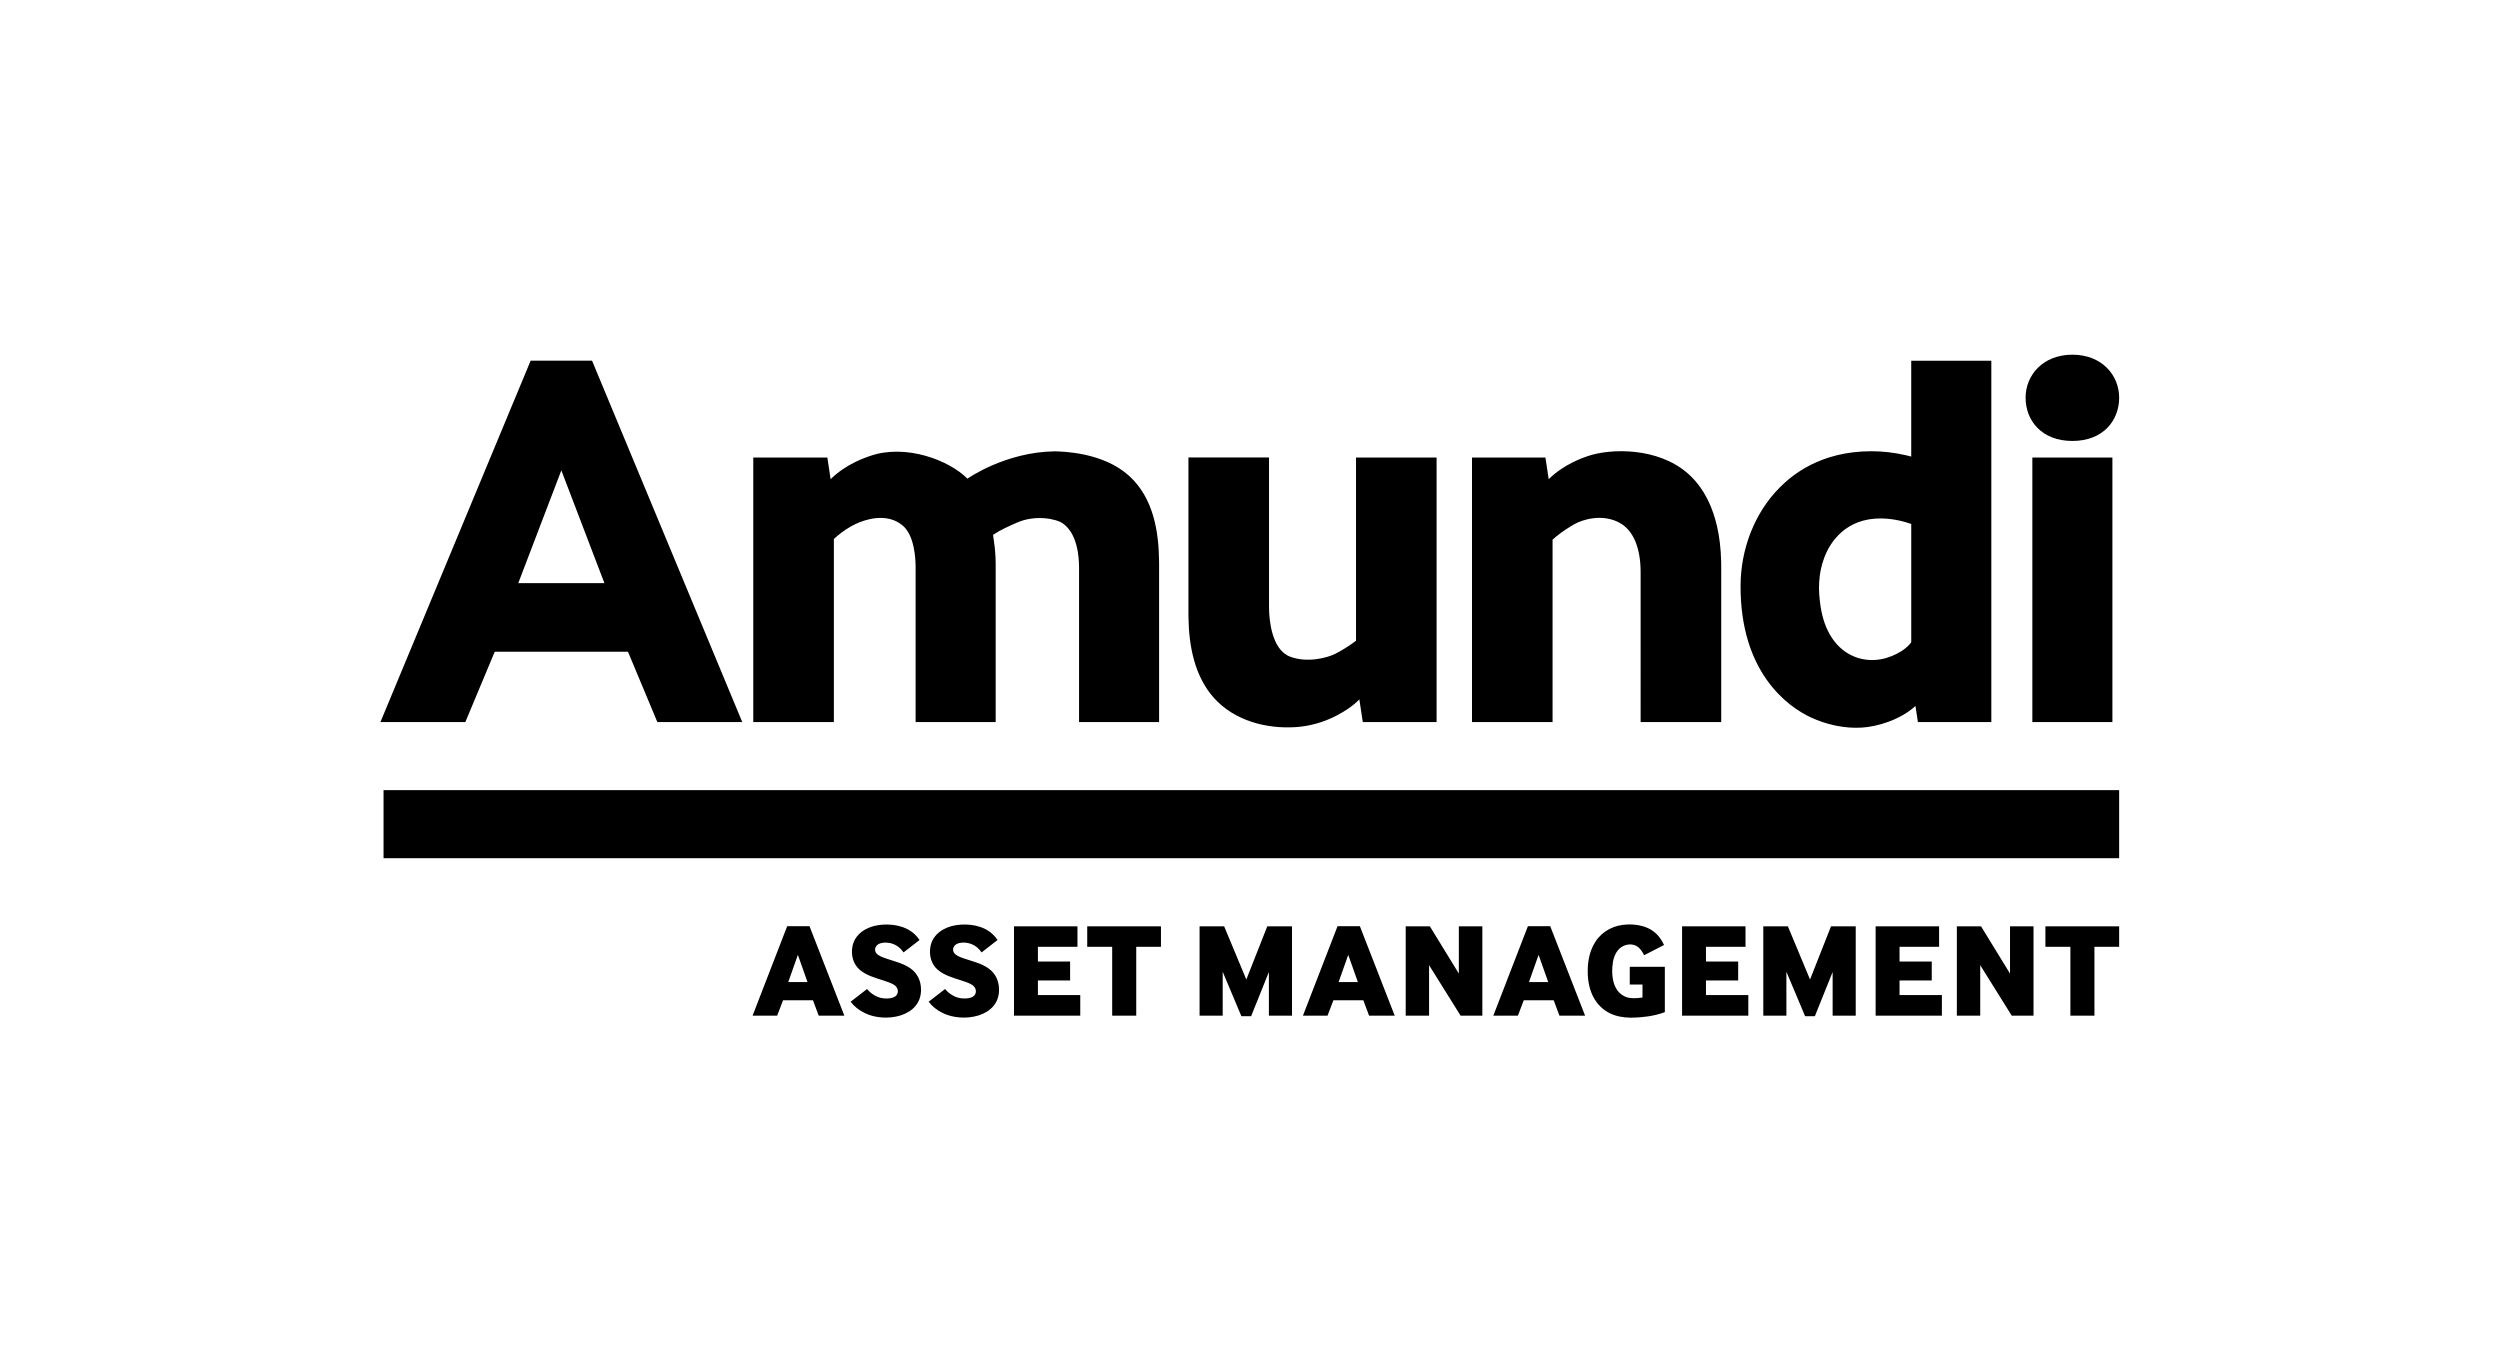
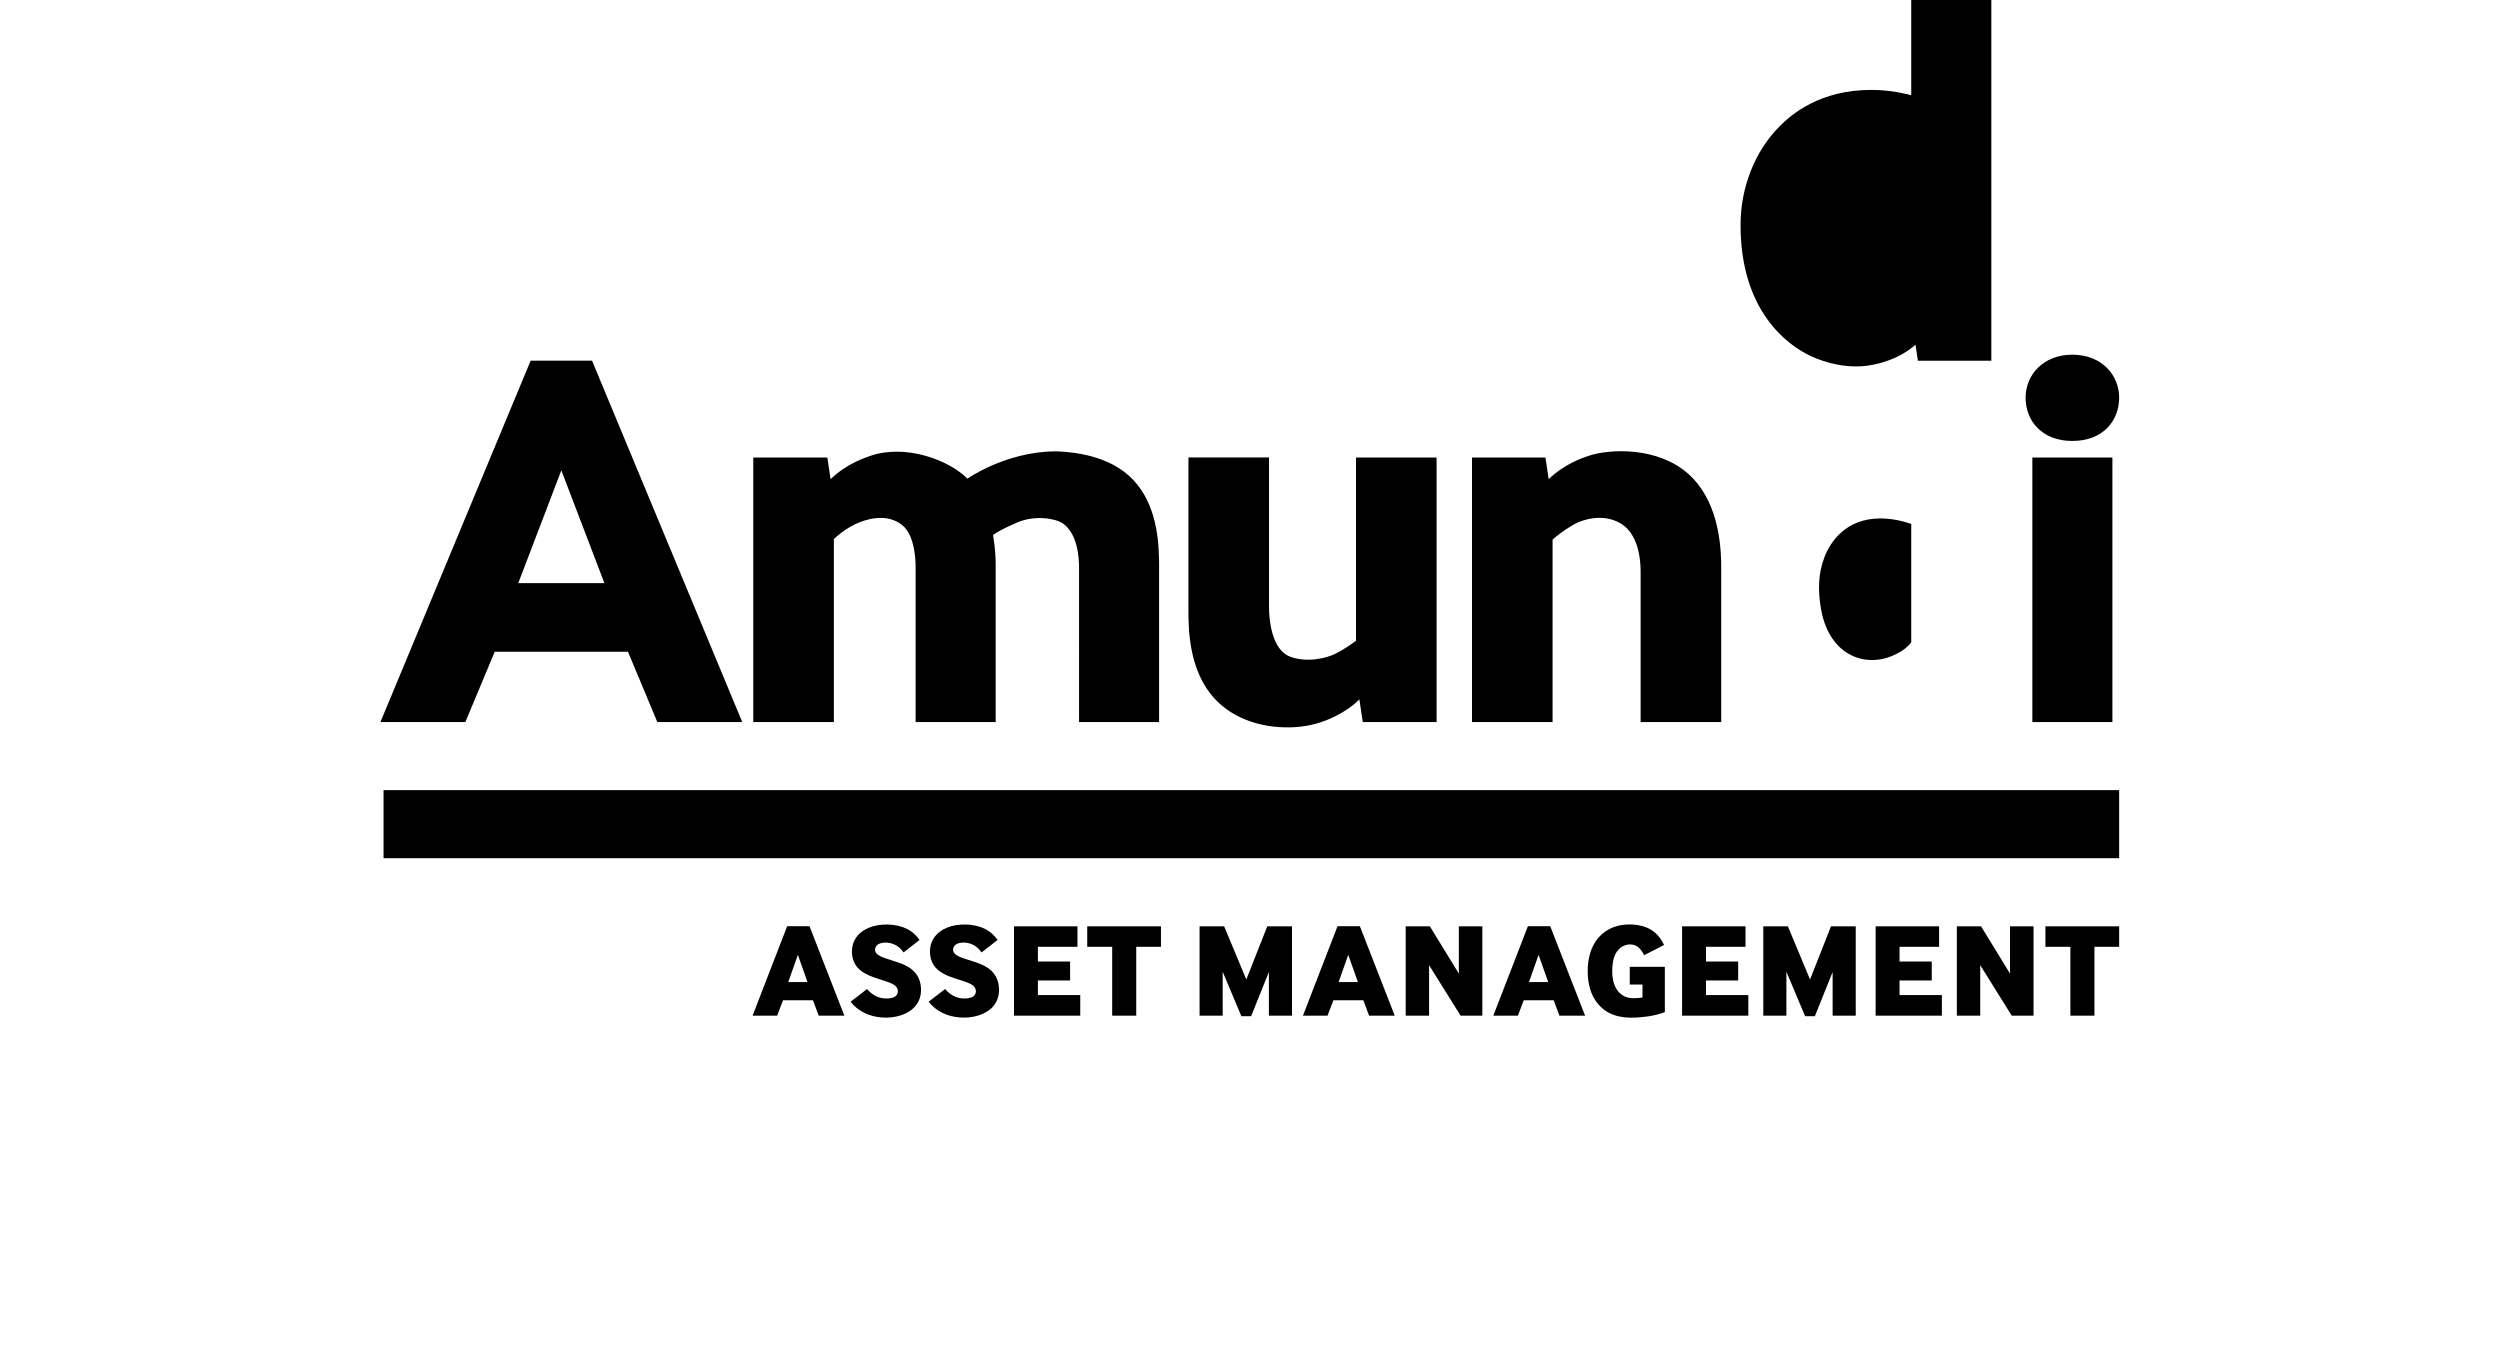
<svg xmlns="http://www.w3.org/2000/svg" width="184" height="100" viewBox="0 0 184 100">
-   <path fill-rule="evenodd" d="M122.088 68.926c.151.188.28.398.384.627l-1.468.752c-.118-.25-.258-.446-.418-.584-.399-.34-1.037-.244-1.397.1-.366.351-.487.86-.52 1.35-.11 1.681.716 2.09.988 2.2.311.129.808.112 1.23.046v-.958h-.937v-1.304h2.582v3.339c-.877.332-1.778.376-2.124.397-1.16.07-2.191-.197-2.89-1.121-.434-.573-.619-1.294-.655-2.004-.038-.739.058-1.496.39-2.163.43-.864 1.232-1.413 2.184-1.533.947-.119 2.024.075 2.651.856zm-54.762-.158c.144.139.262.277.354.415l-1.18.916c-.052-.078-.118-.16-.196-.246-.205-.223-.495-.38-.791-.443-.27-.056-.613-.058-.86.08-.234.13-.337.44-.157.663.173.215.482.31.732.397.603.209 1.257.35 1.785.725.515.365.767.918.775 1.543.028 2.06-2.669 2.476-4.144 1.742-.443-.22-.788-.497-1.037-.833l1.209-.936c.144.184.34.346.585.488.267.153.575.218.881.212.248-.006.607-.057.741-.3.143-.258.017-.555-.214-.701-.237-.15-.515-.236-.78-.323-.6-.198-1.25-.366-1.742-.783-.495-.42-.661-1.072-.552-1.7.162-.933 1.012-1.456 1.887-1.591.917-.141 2.008.01 2.704.675zm5.742 0c.144.138.262.276.354.414l-1.18.917c-.052-.08-.118-.161-.196-.247-.206-.223-.495-.38-.791-.443-.27-.056-.613-.058-.86.08-.234.13-.337.44-.157.663.173.215.482.31.732.397.603.208 1.257.35 1.785.725.515.366.766.918.775 1.543.028 2.06-2.669 2.476-4.144 1.742-.442-.22-.788-.497-1.037-.832l1.21-.937c.143.184.338.346.584.488.267.153.575.218.88.211.249-.005.608-.056.742-.298.143-.259.017-.556-.214-.702-.237-.15-.515-.236-.78-.323-.6-.197-1.25-.365-1.743-.783-.494-.42-.66-1.072-.551-1.7.162-.933 1.012-1.457 1.887-1.591.917-.141 2.008.01 2.704.676zm17.029-.591l1.632 3.914 1.543-3.914h1.82v6.576H93.39v-3.214l-1.307 3.253h-.718L89.99 71.52v3.234h-1.701v-6.576h1.809zm41.49 0l1.632 3.914 1.544-3.914h1.819v6.576h-1.7v-3.214l-1.308 3.253h-.718l-1.377-3.273v3.234h-1.7v-6.576h1.808zm-46.14 0v1.508h-1.82v5.068h-1.77v-5.068H80.02v-1.508h5.427zm57.27 0v1.508h-2.91v1.085h2.37v1.39h-2.37v1.075h3.116v1.518h-4.876v-6.576h4.67zm-63.415 0v1.508H76.39v1.085h2.37v1.39h-2.37v1.075h3.117v1.518H74.63v-6.576h4.67zm-19.723-.01l2.566 6.586h-1.888l-.423-1.134h-2.202l-.433 1.134H55.39l2.547-6.586h1.642zm40.507 0l2.566 6.586h-1.888l-.422-1.134h-2.203l-.432 1.134h-1.81l2.547-6.586h1.642zm45.719.01l2.133 3.48v-3.48h1.73v6.576h-1.603l-2.32-3.717v3.717h-1.72v-6.576h1.78zm-17.335 0v1.508h-2.91v1.085h2.37v1.39h-2.37v1.075h3.117v1.518H123.8v-6.576h4.67zm27.5 0v1.508h-1.819v5.068h-1.77v-5.068h-1.838v-1.508h5.427zm-41.874-.01l2.567 6.586h-1.888l-.423-1.134h-2.202l-.433 1.134h-1.809l2.547-6.586h1.641zm-8.858.01l2.133 3.48v-3.48h1.73v6.576H107.5l-2.32-3.717v3.717h-1.72v-6.576h1.779zm-46.514 2.1l-.708 2.001h1.415l-.707-2.001zm40.507 0l-.708 2.001h1.416l-.708-2.001zm14.01 0l-.708 2.001h1.416l-.708-2.001zm42.729-12.125v5.012H28.229v-5.012H155.97zm-9.408-31.604v26.594h-5.405l-.178-1.18c-1.173 1.055-2.838 1.52-3.952 1.59-1.261.079-2.589-.216-3.735-.744-1.73-.798-5.219-3.333-5.186-9.729.013-2.63 1.003-5.31 2.875-7.192.86-.865 2.946-2.676 6.752-2.676.85 0 1.695.102 2.522.29l.412.102v-7.055h5.895zM93.4 33.673V44.68c0 .951.198 3.128 1.538 3.645 1.247.481 2.723.102 3.318-.196.432-.217.854-.476 1.253-.757l.294-.214V33.673h5.93v19.47h-5.432l-.253-1.67c-.49.508-1.121.912-1.748 1.23-.903.46-1.895.741-2.906.811-2.192.152-4.558-.475-6.058-2.159-1.417-1.59-1.83-3.8-1.864-5.878l-.003-.295v-11.51H93.4zm-49.825-7.126L54.63 53.142h-6.25l-2.161-5.175h-9.807l-2.162 5.175H28l11.055-26.595h4.52zm80.65 8.299c.889.782 2.366 2.562 2.452 6.5l.004.364v11.432h-5.931V42.1c0-1.65-.475-3.019-1.515-3.604-1.266-.714-2.741-.27-3.358.083-.454.26-.899.552-1.308.882l-.3.255v13.427h-5.93v-19.47h5.405l.24 1.595c1.162-1.142 2.59-1.6 2.88-1.7 1.661-.573 5.154-.663 7.36 1.279zm-46.616-1.628c.618.017 3.575.064 5.495 1.807 1.833 1.663 2.18 4.203 2.203 6.288l.002.248v11.581h-5.891V41.79c0-.785-.11-2.508-1.196-3.268-.502-.352-2.043-.65-3.394-.05-.595.266-1.2.527-1.74.894.09.563.159 1.123.183 1.69l.01.426v11.66h-5.892V41.698c-.007-.615-.085-2.29-.956-3.023-1.186-.996-2.827-.415-3.489-.096-.476.23-.927.533-1.333.879l-.238.213v13.471h-5.932v-19.47h5.452l.24 1.595c1.162-1.142 2.591-1.597 2.88-1.7 2.65-.934 5.876.32 7.189 1.664 0 0 2.759-1.957 6.407-2.013zm77.864.455v19.47h-5.892v-19.47h5.892zm-17.044 4.485c-2.56-.015-3.712 1.713-4.143 2.83-.472 1.225-.483 2.424-.285 3.69.551 3.51 3.17 4.454 5.22 3.614.47-.192.956-.464 1.305-.848l.141-.172v-8.709c-.794-.275-1.543-.4-2.238-.405zM41.316 34.62v.002l-.002-.002-3.17 8.299h6.341l-3.17-8.299zm111.211-8.515c2.16 0 3.443 1.498 3.443 3.165 0 1.668-1.164 3.184-3.443 3.184-2.28 0-3.443-1.516-3.443-3.184 0-1.667 1.283-3.165 3.443-3.165z" />
+   <path fill-rule="evenodd" d="M122.088 68.926c.151.188.28.398.384.627l-1.468.752c-.118-.25-.258-.446-.418-.584-.399-.34-1.037-.244-1.397.1-.366.351-.487.86-.52 1.35-.11 1.681.716 2.09.988 2.2.311.129.808.112 1.23.046v-.958h-.937v-1.304h2.582v3.339c-.877.332-1.778.376-2.124.397-1.16.07-2.191-.197-2.89-1.121-.434-.573-.619-1.294-.655-2.004-.038-.739.058-1.496.39-2.163.43-.864 1.232-1.413 2.184-1.533.947-.119 2.024.075 2.651.856zm-54.762-.158c.144.139.262.277.354.415l-1.18.916c-.052-.078-.118-.16-.196-.246-.205-.223-.495-.38-.791-.443-.27-.056-.613-.058-.86.08-.234.13-.337.44-.157.663.173.215.482.31.732.397.603.209 1.257.35 1.785.725.515.365.767.918.775 1.543.028 2.06-2.669 2.476-4.144 1.742-.443-.22-.788-.497-1.037-.833l1.209-.936c.144.184.34.346.585.488.267.153.575.218.881.212.248-.006.607-.057.741-.3.143-.258.017-.555-.214-.701-.237-.15-.515-.236-.78-.323-.6-.198-1.25-.366-1.742-.783-.495-.42-.661-1.072-.552-1.7.162-.933 1.012-1.456 1.887-1.591.917-.141 2.008.01 2.704.675zm5.742 0c.144.138.262.276.354.414l-1.18.917c-.052-.08-.118-.161-.196-.247-.206-.223-.495-.38-.791-.443-.27-.056-.613-.058-.86.08-.234.13-.337.44-.157.663.173.215.482.31.732.397.603.208 1.257.35 1.785.725.515.366.766.918.775 1.543.028 2.06-2.669 2.476-4.144 1.742-.442-.22-.788-.497-1.037-.832l1.21-.937c.143.184.338.346.584.488.267.153.575.218.88.211.249-.005.608-.056.742-.298.143-.259.017-.556-.214-.702-.237-.15-.515-.236-.78-.323-.6-.197-1.25-.365-1.743-.783-.494-.42-.66-1.072-.551-1.7.162-.933 1.012-1.457 1.887-1.591.917-.141 2.008.01 2.704.676zm17.029-.591l1.632 3.914 1.543-3.914h1.82v6.576H93.39v-3.214l-1.307 3.253h-.718L89.99 71.52v3.234h-1.701v-6.576h1.809zm41.49 0l1.632 3.914 1.544-3.914h1.819v6.576h-1.7v-3.214l-1.308 3.253h-.718l-1.377-3.273v3.234h-1.7v-6.576h1.808zm-46.14 0v1.508h-1.82v5.068h-1.77v-5.068H80.02v-1.508h5.427zm57.27 0v1.508h-2.91v1.085h2.37v1.39h-2.37v1.075h3.116v1.518h-4.876v-6.576h4.67zm-63.415 0v1.508H76.39v1.085h2.37v1.39h-2.37v1.075h3.117v1.518H74.63v-6.576h4.67zm-19.723-.01l2.566 6.586h-1.888l-.423-1.134h-2.202l-.433 1.134H55.39l2.547-6.586h1.642zm40.507 0l2.566 6.586h-1.888l-.422-1.134h-2.203l-.432 1.134h-1.81l2.547-6.586h1.642zm45.719.01l2.133 3.48v-3.48h1.73v6.576h-1.603l-2.32-3.717v3.717h-1.72v-6.576h1.78zm-17.335 0v1.508h-2.91v1.085h2.37v1.39h-2.37v1.075h3.117v1.518H123.8v-6.576h4.67zm27.5 0v1.508h-1.819v5.068h-1.77v-5.068h-1.838v-1.508h5.427zm-41.874-.01l2.567 6.586h-1.888l-.423-1.134h-2.202l-.433 1.134h-1.809l2.547-6.586h1.641zm-8.858.01l2.133 3.48v-3.48h1.73v6.576H107.5l-2.32-3.717v3.717h-1.72v-6.576h1.779zm-46.514 2.1l-.708 2.001h1.415l-.707-2.001zm40.507 0l-.708 2.001h1.416l-.708-2.001zm14.01 0l-.708 2.001h1.416l-.708-2.001zm42.729-12.125v5.012H28.229v-5.012H155.97zm-9.408-31.604h-5.405l-.178-1.18c-1.173 1.055-2.838 1.52-3.952 1.59-1.261.079-2.589-.216-3.735-.744-1.73-.798-5.219-3.333-5.186-9.729.013-2.63 1.003-5.31 2.875-7.192.86-.865 2.946-2.676 6.752-2.676.85 0 1.695.102 2.522.29l.412.102v-7.055h5.895zM93.4 33.673V44.68c0 .951.198 3.128 1.538 3.645 1.247.481 2.723.102 3.318-.196.432-.217.854-.476 1.253-.757l.294-.214V33.673h5.93v19.47h-5.432l-.253-1.67c-.49.508-1.121.912-1.748 1.23-.903.46-1.895.741-2.906.811-2.192.152-4.558-.475-6.058-2.159-1.417-1.59-1.83-3.8-1.864-5.878l-.003-.295v-11.51H93.4zm-49.825-7.126L54.63 53.142h-6.25l-2.161-5.175h-9.807l-2.162 5.175H28l11.055-26.595h4.52zm80.65 8.299c.889.782 2.366 2.562 2.452 6.5l.004.364v11.432h-5.931V42.1c0-1.65-.475-3.019-1.515-3.604-1.266-.714-2.741-.27-3.358.083-.454.26-.899.552-1.308.882l-.3.255v13.427h-5.93v-19.47h5.405l.24 1.595c1.162-1.142 2.59-1.6 2.88-1.7 1.661-.573 5.154-.663 7.36 1.279zm-46.616-1.628c.618.017 3.575.064 5.495 1.807 1.833 1.663 2.18 4.203 2.203 6.288l.002.248v11.581h-5.891V41.79c0-.785-.11-2.508-1.196-3.268-.502-.352-2.043-.65-3.394-.05-.595.266-1.2.527-1.74.894.09.563.159 1.123.183 1.69l.01.426v11.66h-5.892V41.698c-.007-.615-.085-2.29-.956-3.023-1.186-.996-2.827-.415-3.489-.096-.476.23-.927.533-1.333.879l-.238.213v13.471h-5.932v-19.47h5.452l.24 1.595c1.162-1.142 2.591-1.597 2.88-1.7 2.65-.934 5.876.32 7.189 1.664 0 0 2.759-1.957 6.407-2.013zm77.864.455v19.47h-5.892v-19.47h5.892zm-17.044 4.485c-2.56-.015-3.712 1.713-4.143 2.83-.472 1.225-.483 2.424-.285 3.69.551 3.51 3.17 4.454 5.22 3.614.47-.192.956-.464 1.305-.848l.141-.172v-8.709c-.794-.275-1.543-.4-2.238-.405zM41.316 34.62v.002l-.002-.002-3.17 8.299h6.341l-3.17-8.299zm111.211-8.515c2.16 0 3.443 1.498 3.443 3.165 0 1.668-1.164 3.184-3.443 3.184-2.28 0-3.443-1.516-3.443-3.184 0-1.667 1.283-3.165 3.443-3.165z" />
</svg>